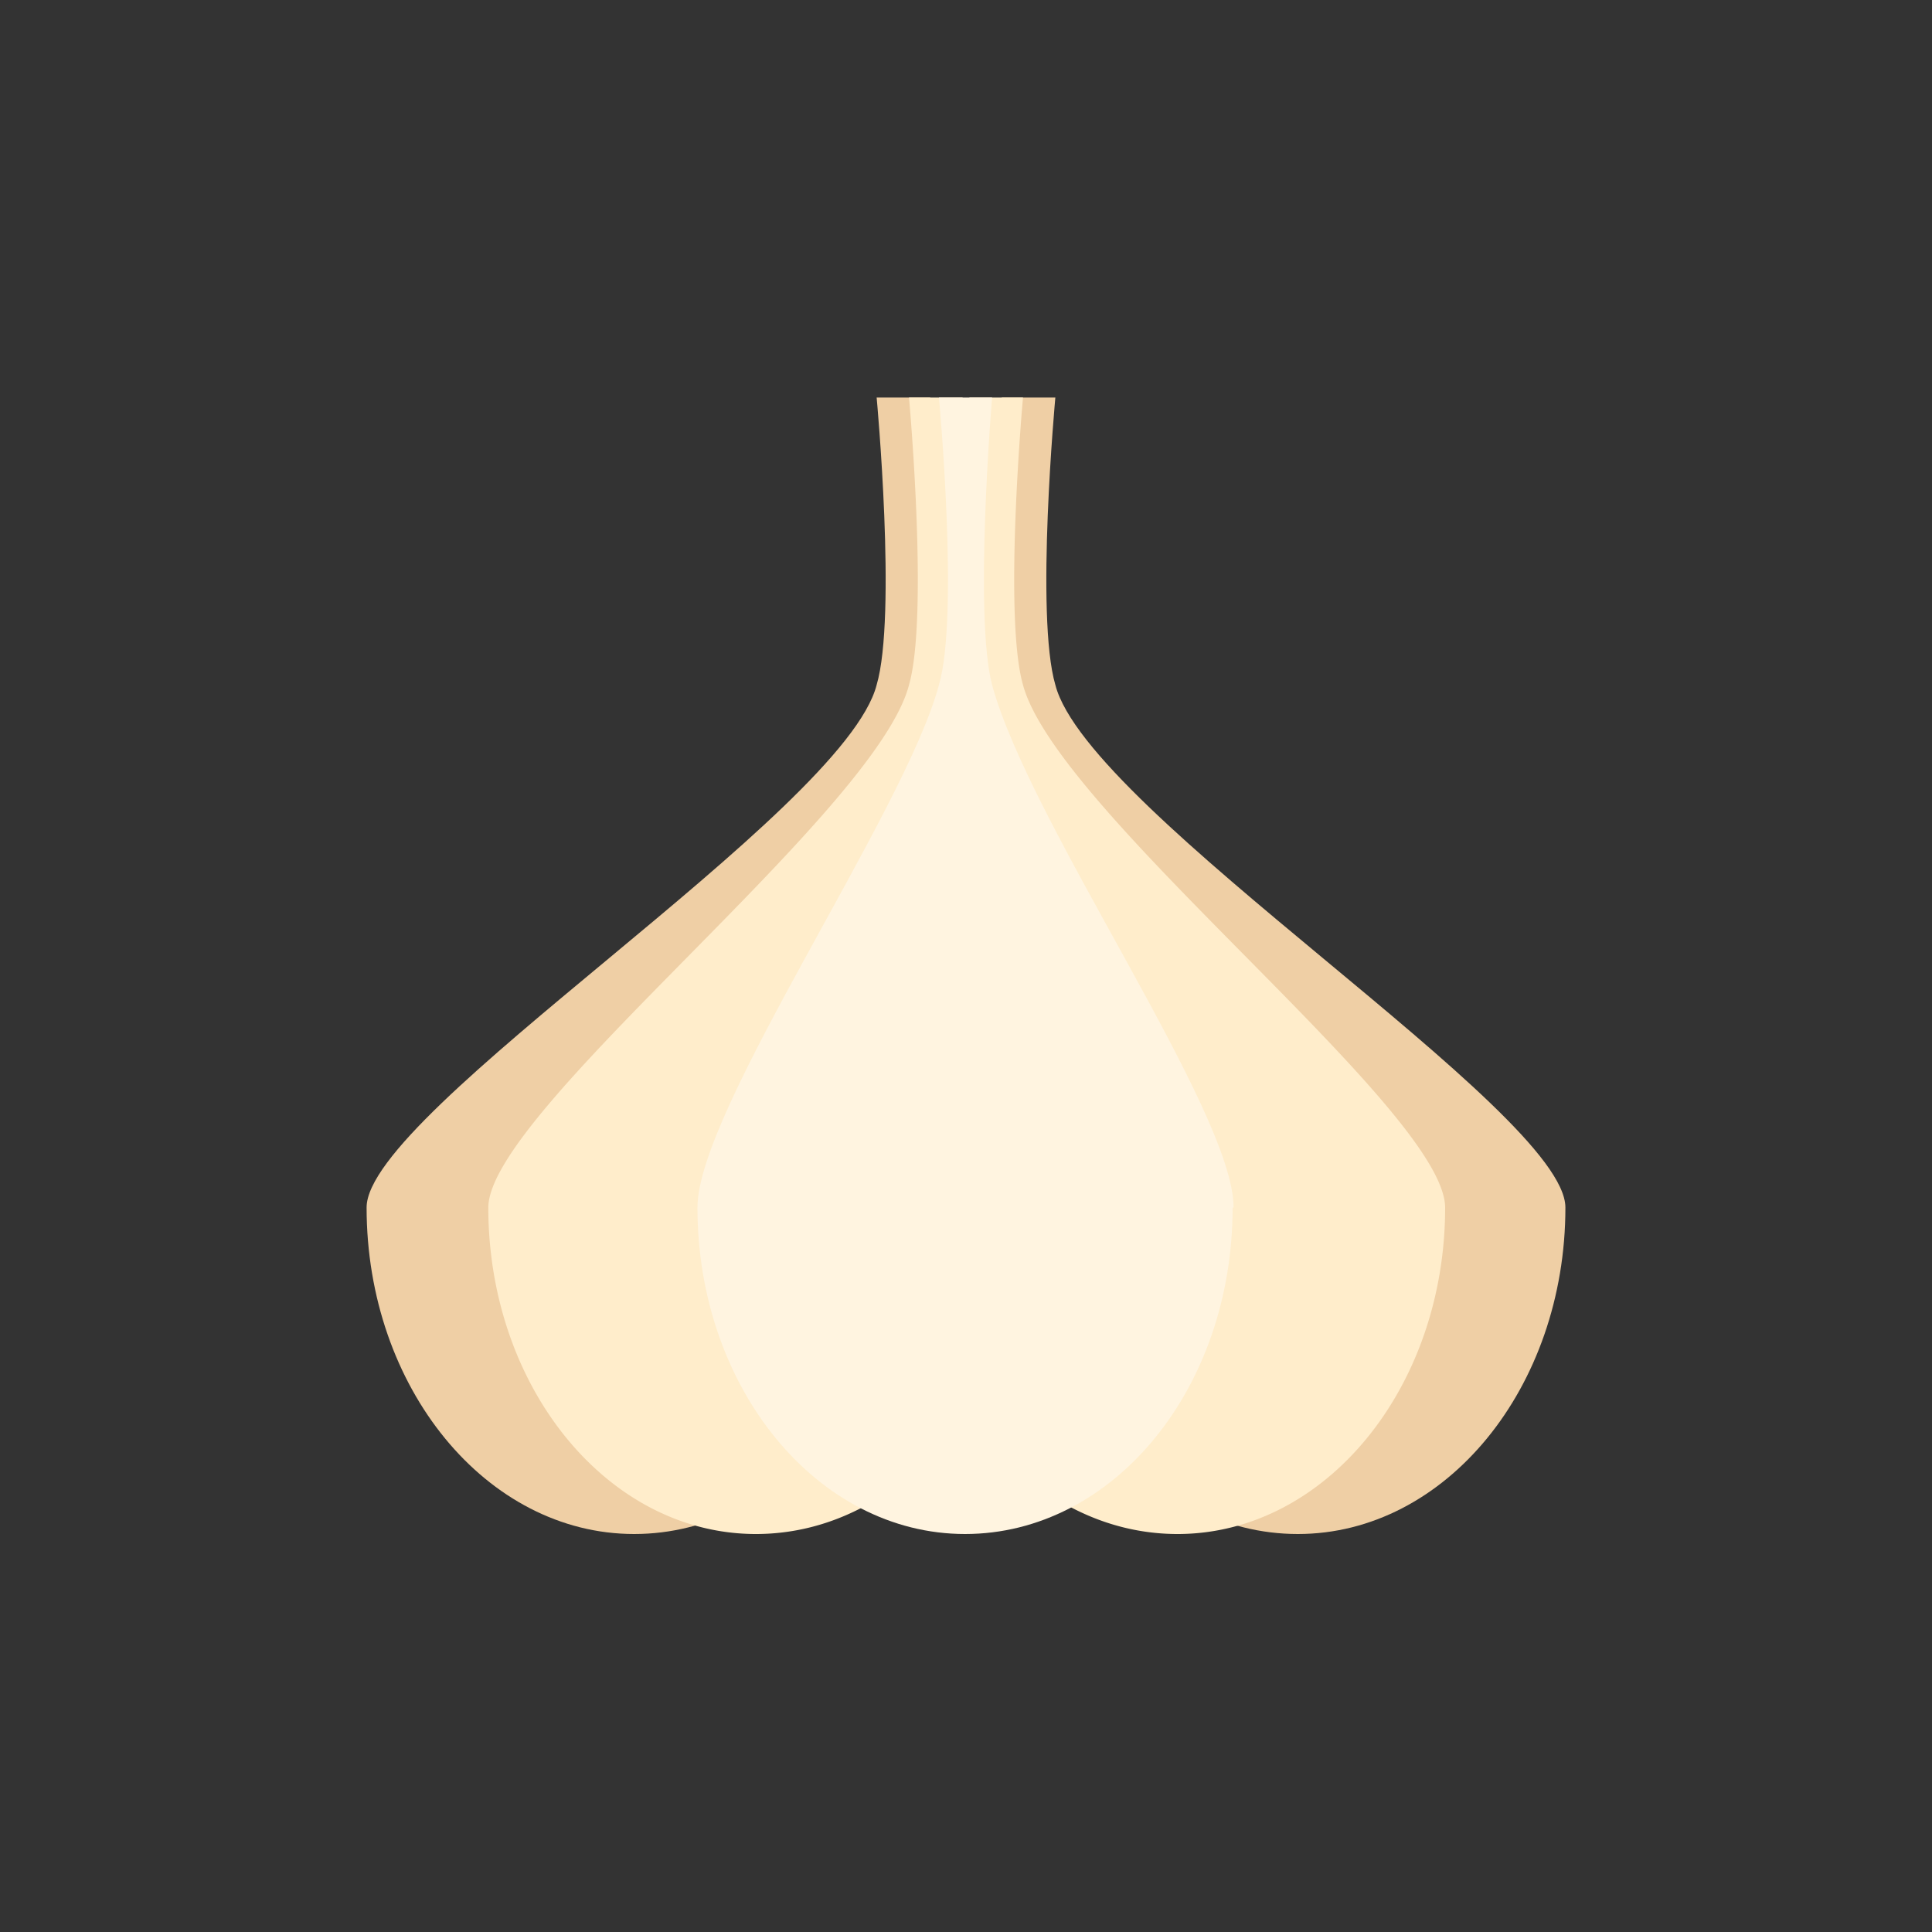
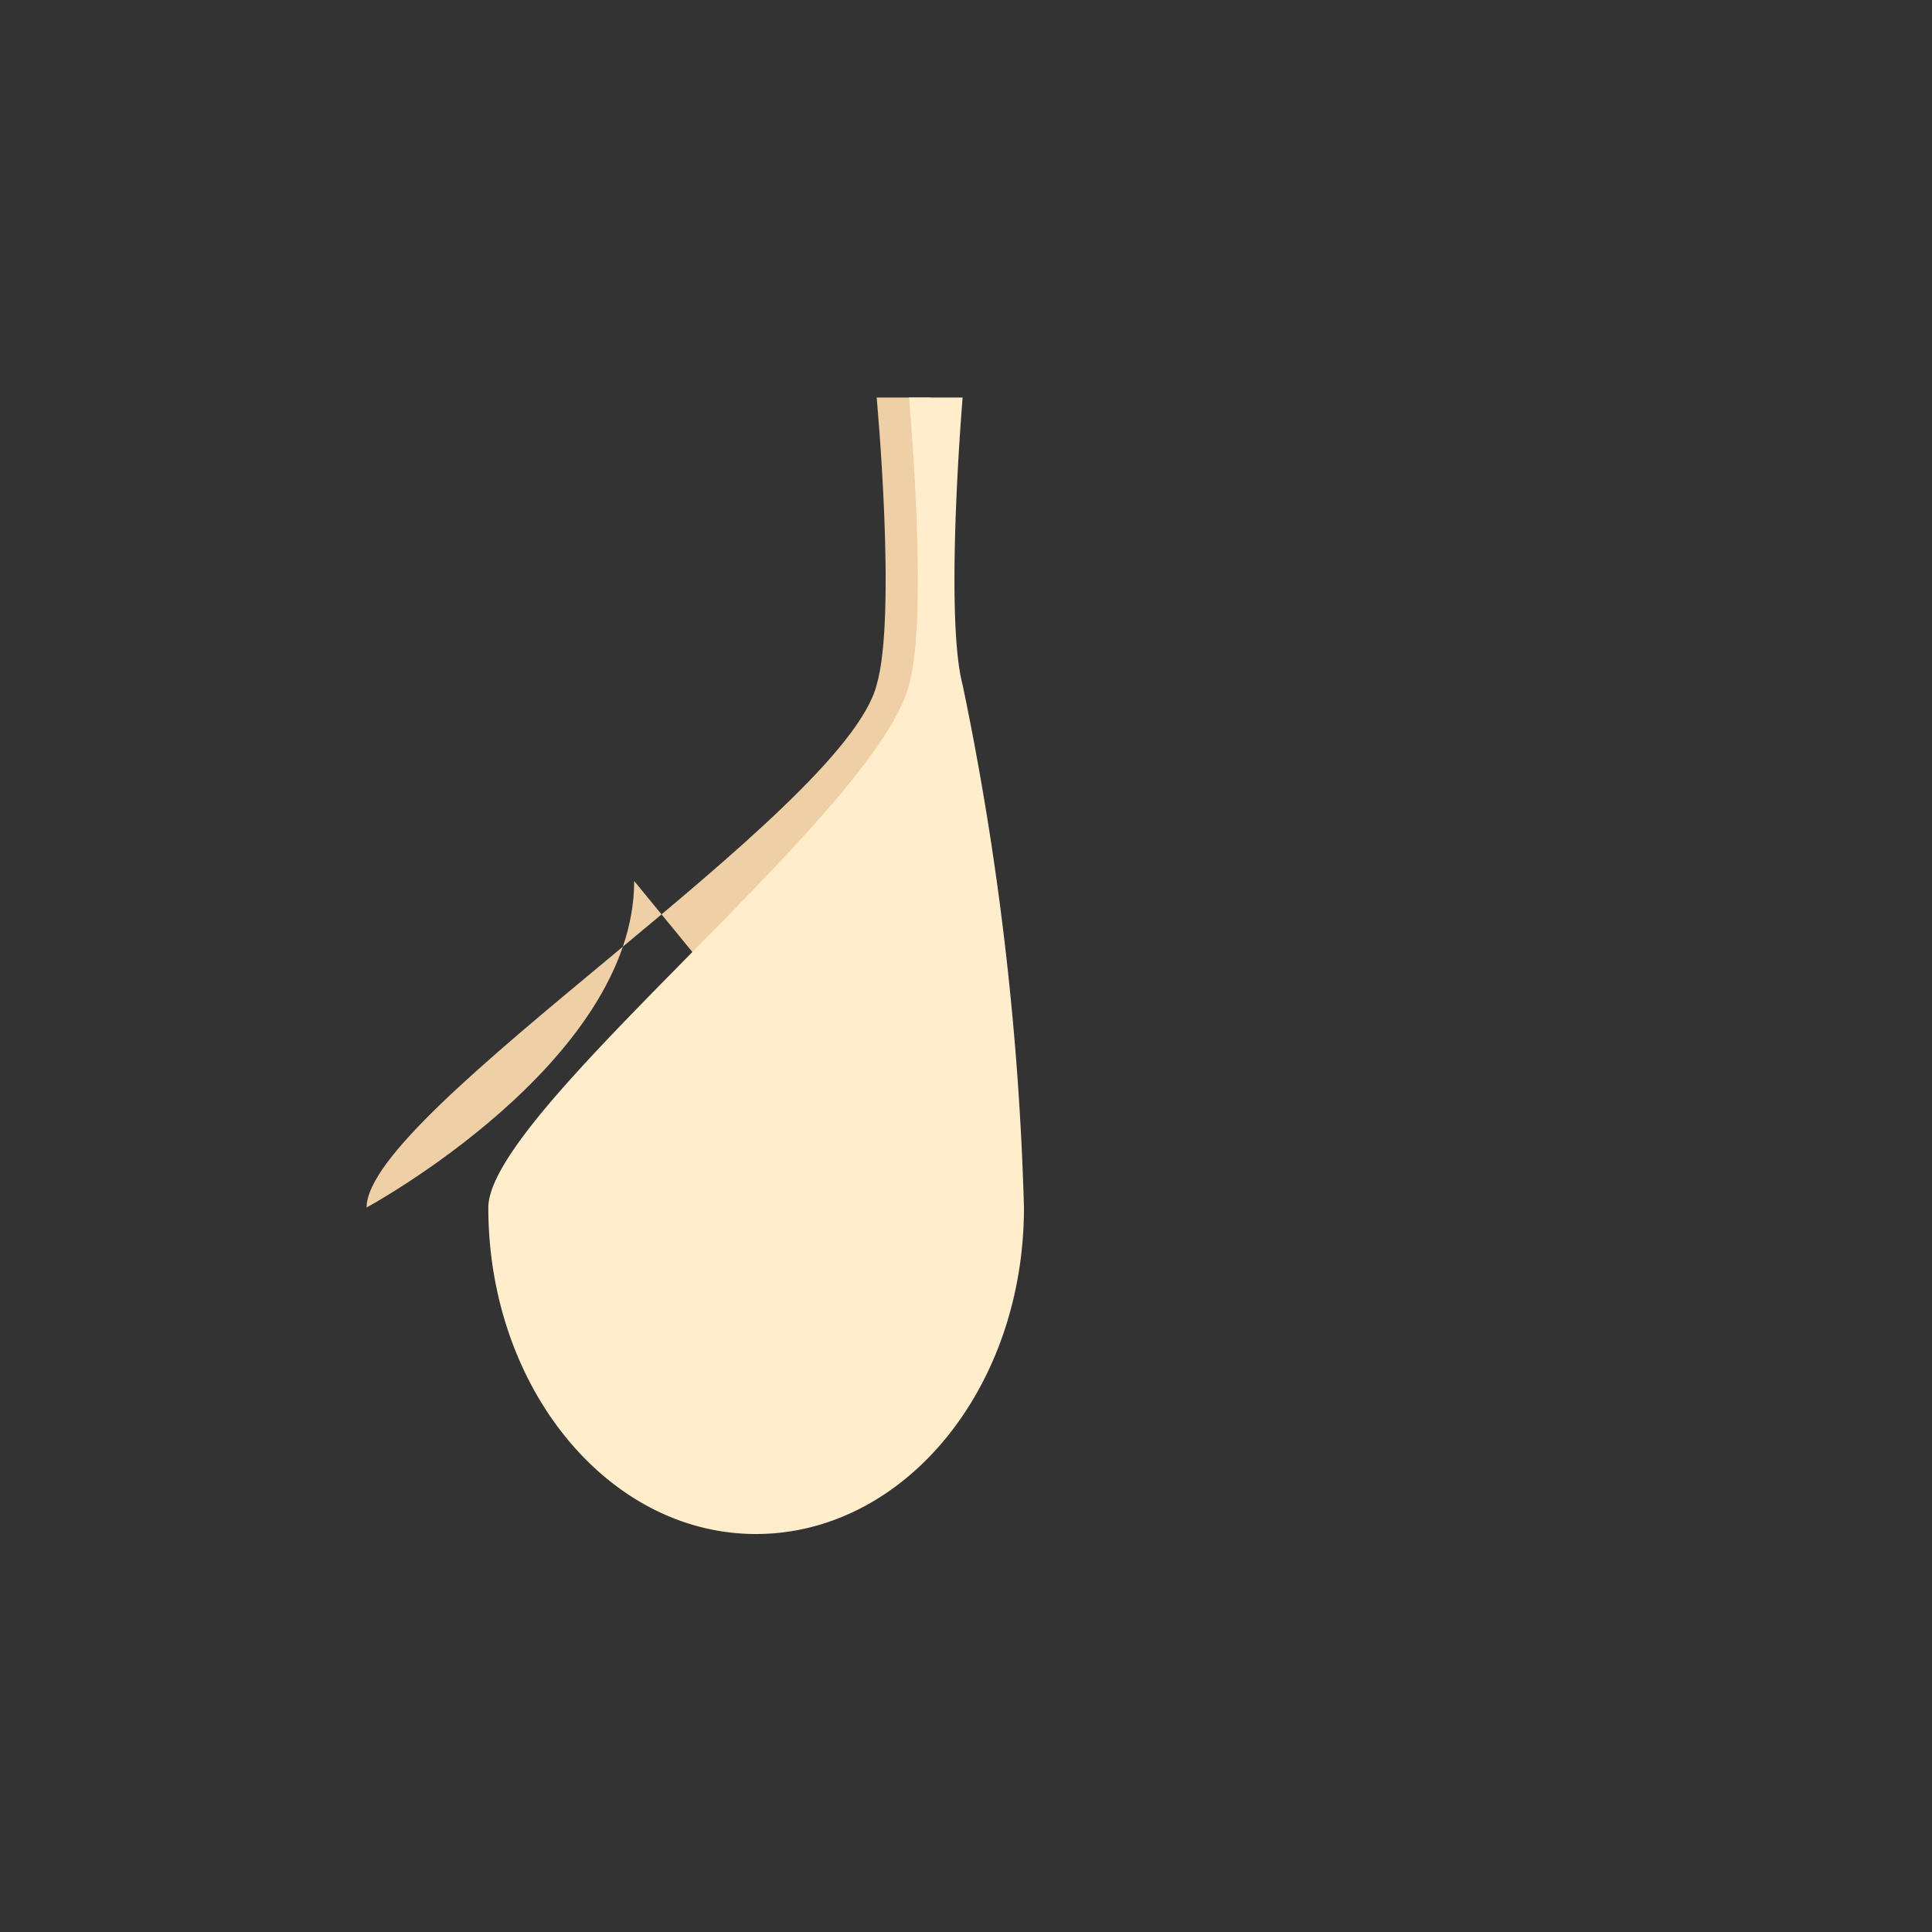
<svg xmlns="http://www.w3.org/2000/svg" width="40" height="40" viewBox="0 0 40 40">
  <rect x="0" y="0" width="40" height="40" fill="#333333" stroke="none" />
-   <path d="M21.33,25h0c0-2-1.35-7.94-.59-10.82.37-1.44,0-5.95,0-5.95h1.11s-.42,4.52,0,5.95C22.53,16.83,32.41,23,32.41,25h0c0,3.73-2.48,6.76-5.54,6.76s-5.54-3-5.54-6.76Z" fill="#efcfa5" />
-   <path d="M18.67,25h0c0-2,1.35-7.94.59-10.82-.37-1.44,0-5.95,0-5.95H18.15s.42,4.52,0,5.95C17.47,16.83,7.59,23,7.59,25h0c0,3.73,2.48,6.76,5.54,6.76s5.54-3,5.54-6.76Z" fill="#efcfa5" />
-   <path d="M18.8,25h0a61.24,61.24,0,0,1,1.27-10.82c.38-1.44,0-5.95,0-5.95h1.11s-.41,4.52,0,5.95c.71,2.65,8.73,8.8,8.74,10.82h0c0,3.73-2.48,6.76-5.54,6.76s-5.55-3-5.55-6.76Z" fill="#ffedcb" />
+   <path d="M18.67,25h0c0-2,1.35-7.94.59-10.82-.37-1.44,0-5.95,0-5.95H18.15s.42,4.52,0,5.95C17.47,16.83,7.59,23,7.59,25h0s5.54-3,5.54-6.76Z" fill="#efcfa5" />
  <path d="M21.2,25h0a61.24,61.24,0,0,0-1.27-10.82c-.38-1.44,0-5.95,0-5.95H18.82s.41,4.52,0,5.95C18.14,16.83,10.12,23,10.11,25h0c0,3.73,2.48,6.76,5.54,6.76s5.55-3,5.55-6.76Z" fill="#ffedcb" />
-   <path d="M25.54,25h0c0-2-4.22-7.94-5-10.82-.38-1.44,0-5.95,0-5.95H19.44s.42,4.52,0,5.95c-.71,2.65-5,8.8-5,10.82h0c0,3.73,2.48,6.76,5.54,6.76s5.54-3,5.54-6.76Z" fill="#fff4e0" />
</svg>